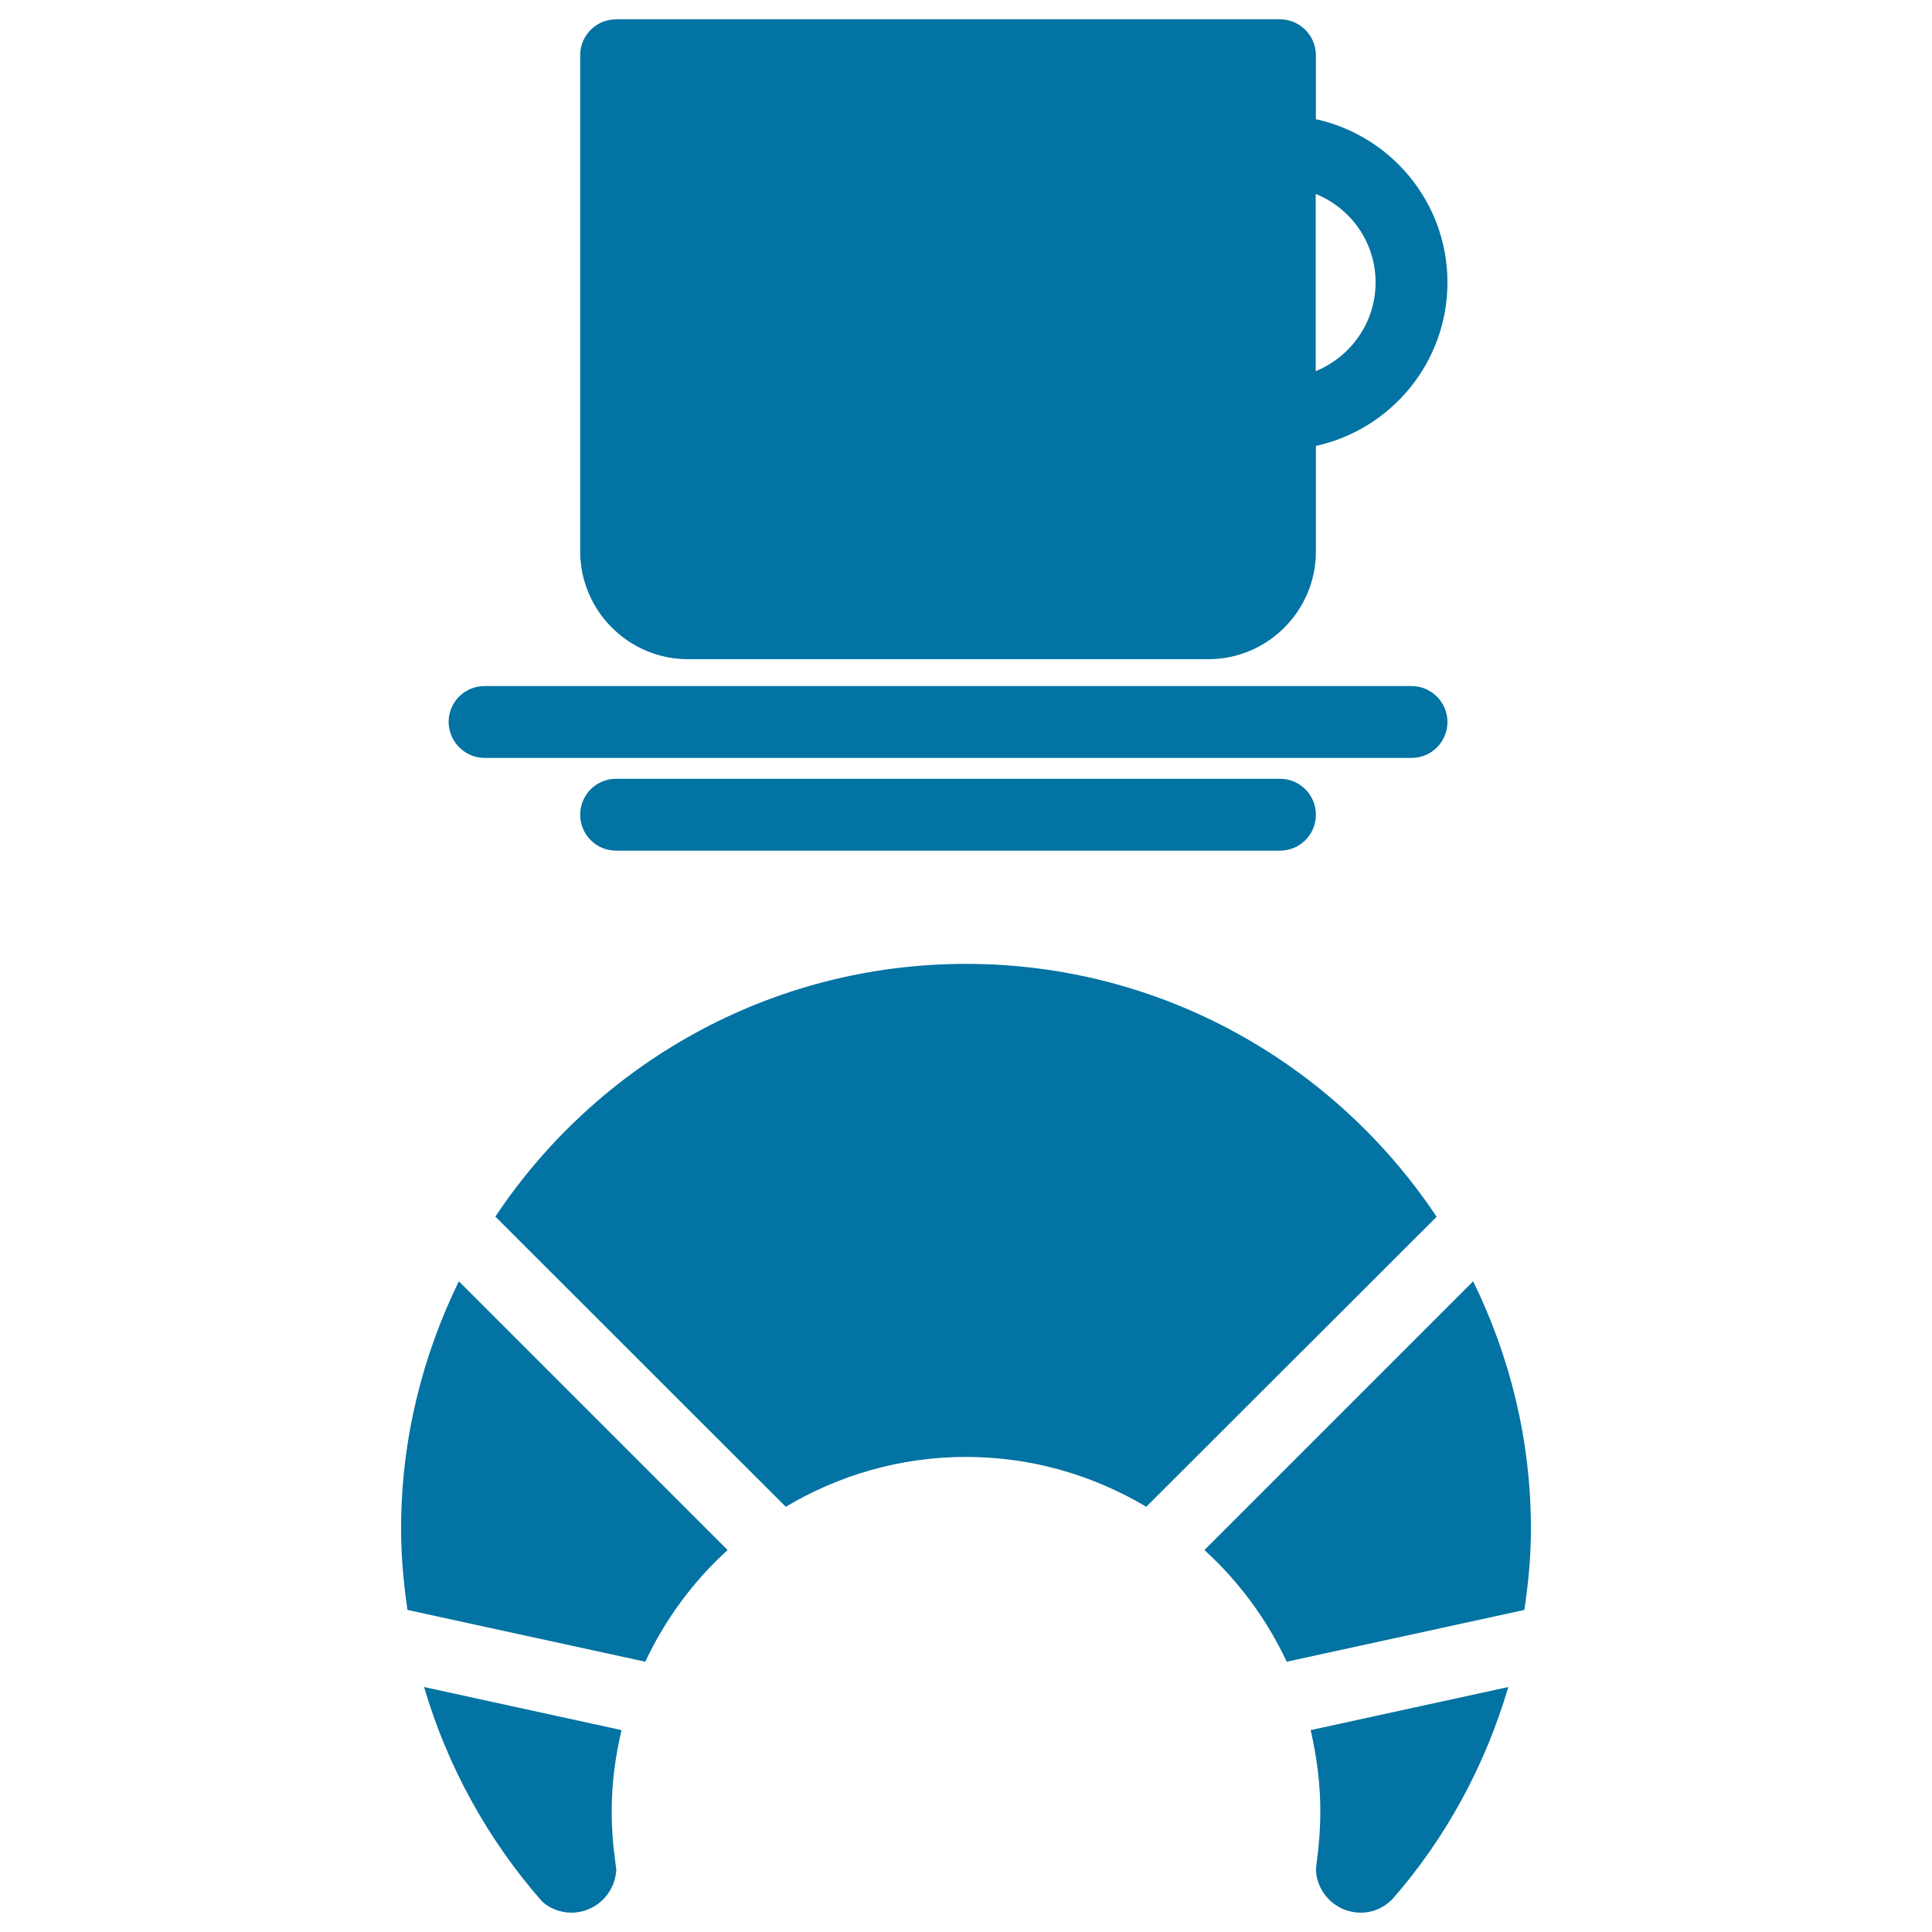
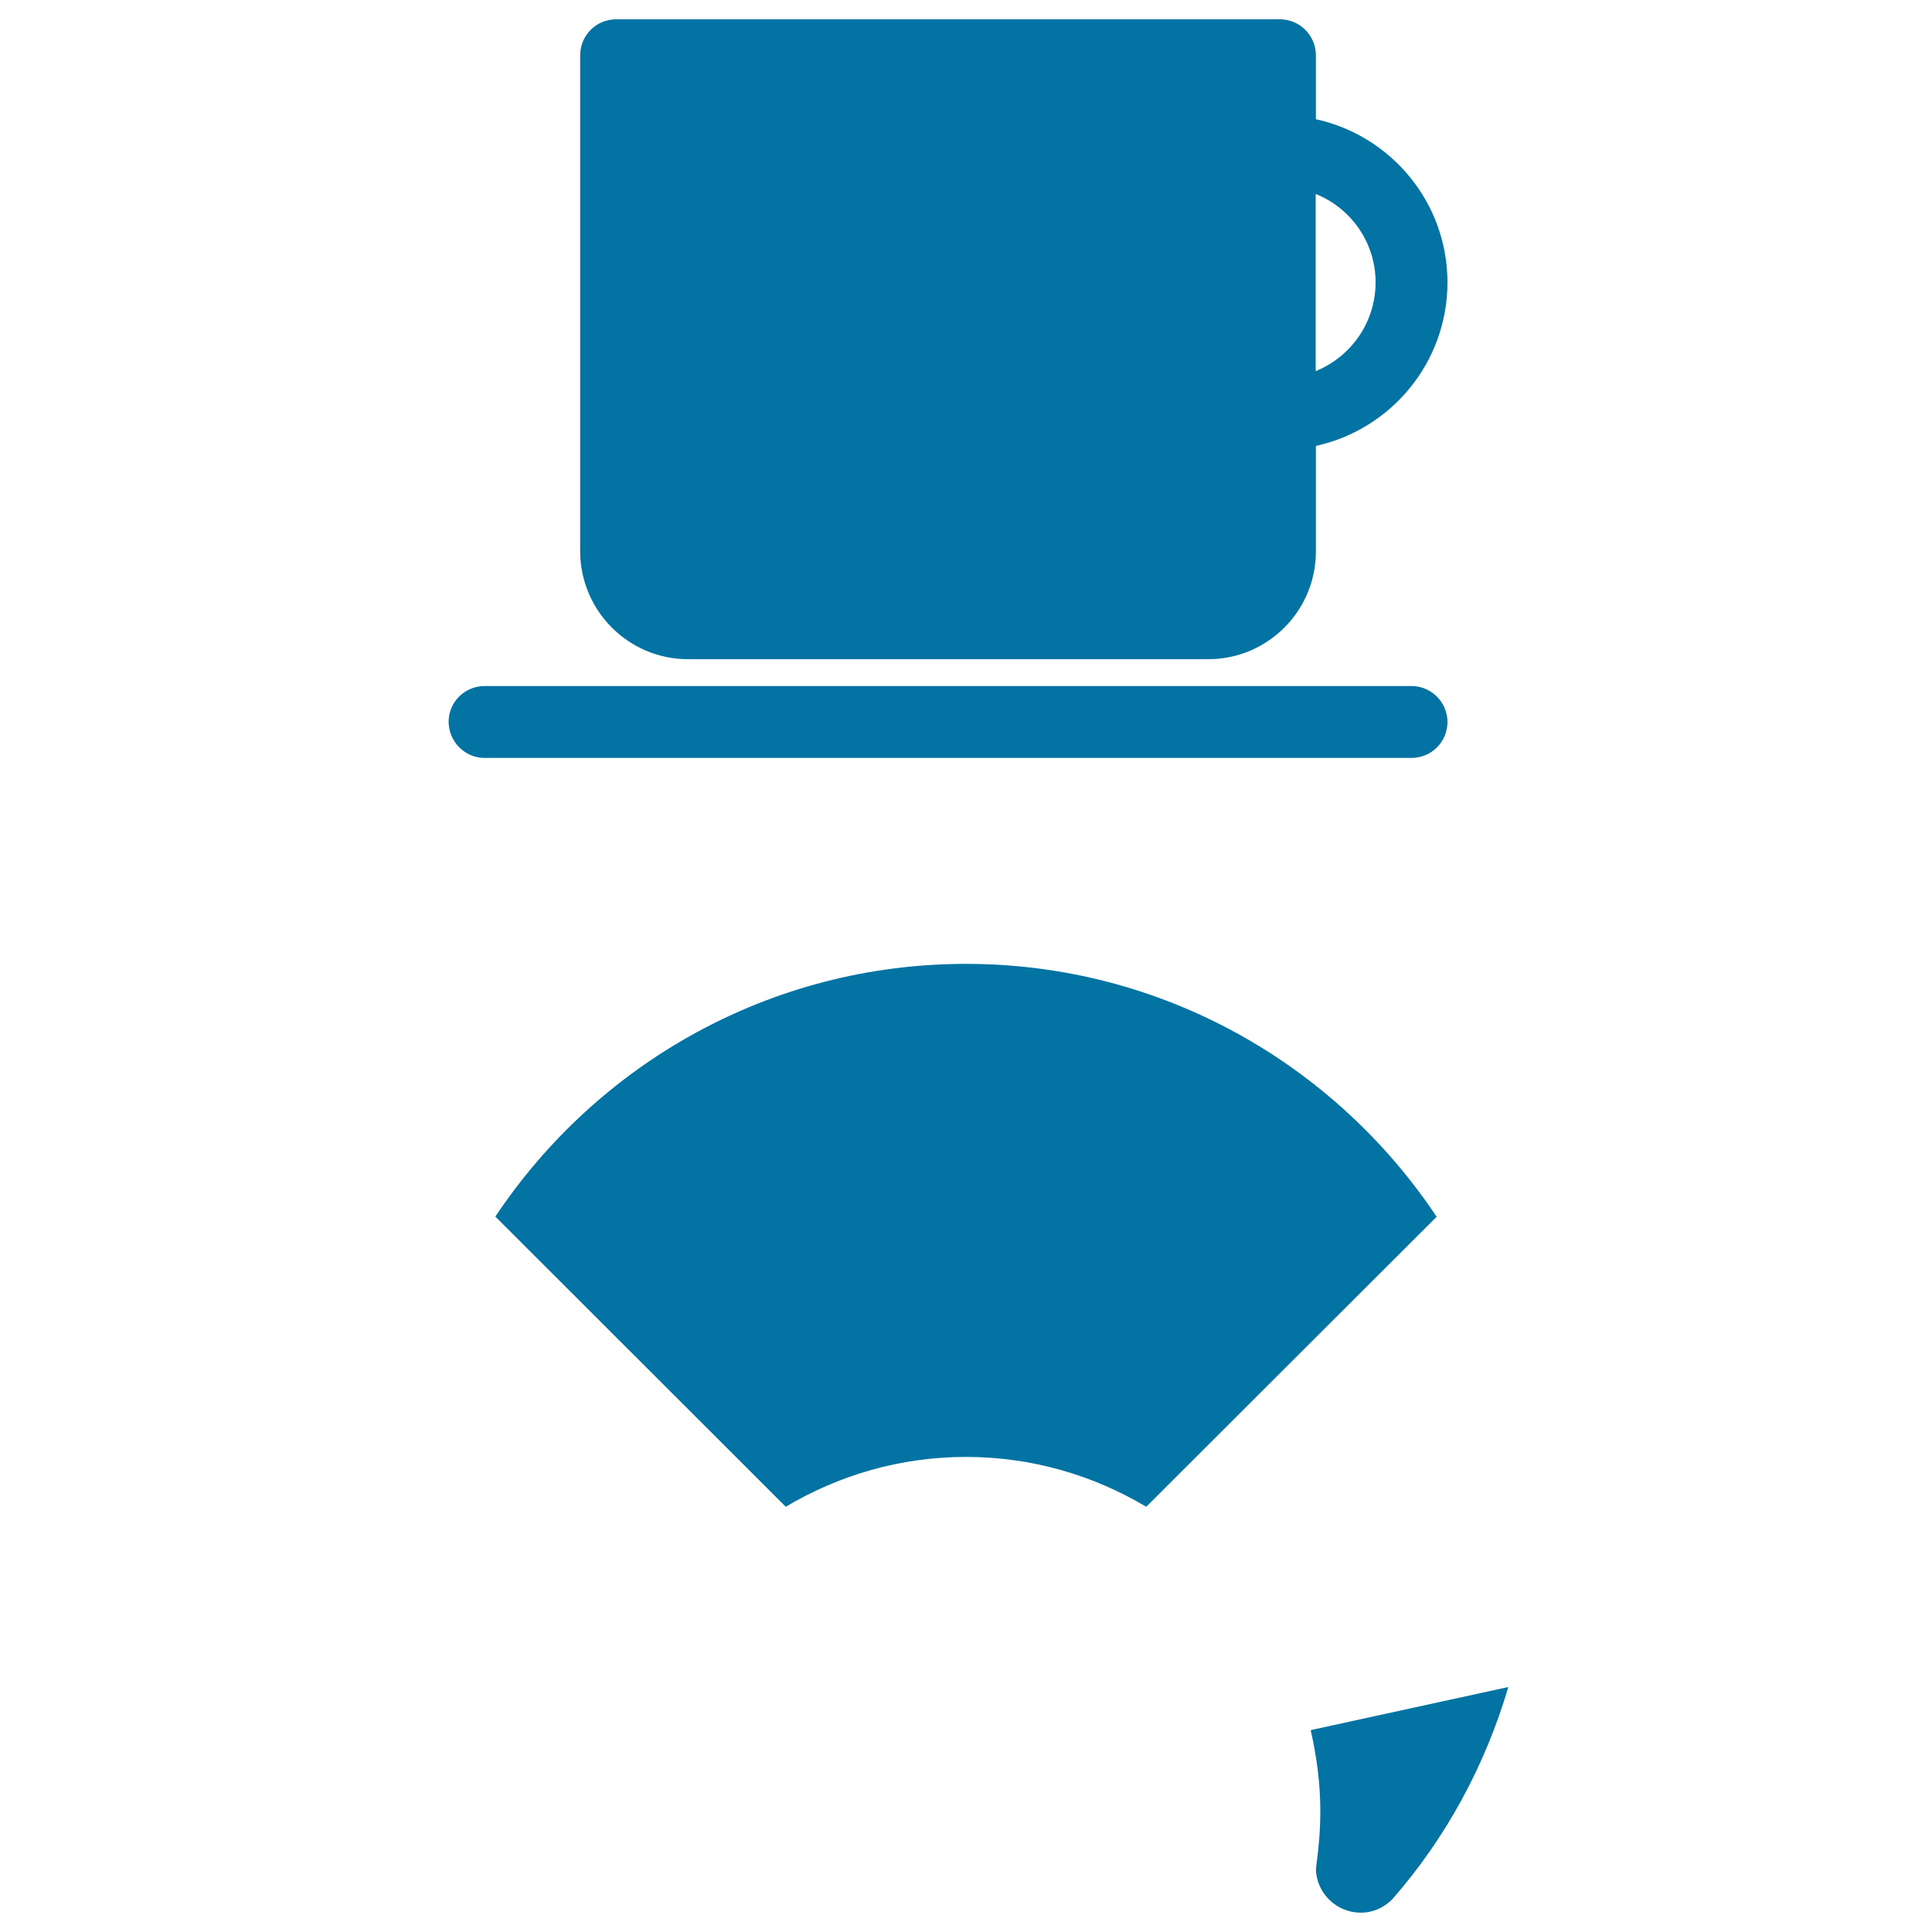
<svg xmlns="http://www.w3.org/2000/svg" viewBox="0 0 1000 1000" style="fill:#0273a2">
  <title>Mug And Croissant Outline SVG icon</title>
  <g>
    <path d="M356.1,341.2h269.3c30.7,0,55.7-25,55.7-55.7v-54.7c38.9-8.5,68.1-43.2,68.1-84.6c0-41.4-29.2-76-68.1-84.5V28.6c0-10.2-8.3-18.6-18.6-18.6H318.9c-10.3,0-18.6,8.3-18.6,18.6v256.9C300.4,316.2,325.4,341.2,356.1,341.2z M712,146.2c0,20.7-12.8,38.5-31,45.9v-91.7C699.2,107.7,712,125.4,712,146.2z" />
    <path d="M250.8,392.3h479.8c10.3,0,18.6-8.3,18.6-18.6c0-10.2-8.3-18.6-18.6-18.6H250.8c-10.3,0-18.6,8.3-18.6,18.6C232.3,383.9,240.6,392.3,250.8,392.3z" />
-     <path d="M318.9,403.1c-10.3,0-18.6,8.3-18.6,18.6c0,10.3,8.3,18.6,18.6,18.6h343.6c10.3,0,18.6-8.3,18.6-18.6c0-10.3-8.3-18.6-18.6-18.6H318.9z" />
-     <path d="M295.7,990c-6,0-11.7-2.5-15.3-6c-28.4-32.4-49-70.3-60.9-110.8l102.2,22.3c-3.2,13.5-5.1,27.6-5.1,42.1c0,8.3,0.6,16.7,1.7,24.7l0.7,5.4C318.4,980.1,308.2,990,295.7,990z" />
-     <path d="M334,860.1l-123.1-26.8c-2-13.9-3.3-27.8-3.3-42c0-46,11-89.4,29.9-128.1l139.1,139.1C358.8,818.5,344.3,838.1,334,860.1z" />
    <path d="M406.7,779.9L256.4,629.7c52.5-78.8,142-130.8,243.6-130.8c101.6,0,191.1,52.1,243.6,130.9L593.3,779.9c-27.4-16.3-59.2-25.8-93.3-25.8C465.9,754.1,434.1,763.6,406.7,779.9z" />
-     <path d="M623.4,802.3l139.1-139.1c19,38.8,29.9,82.1,29.9,128.1c0,14.2-1.3,28.1-3.4,42L666,860.1C655.7,838.1,641.2,818.5,623.4,802.3z" />
    <path d="M681.1,967.7l0.6-5.1c1.1-8.3,1.7-16.7,1.7-25c0-14.5-1.9-28.5-5-42.1l102.3-22.3c-11.9,40.4-32.2,78.1-60.1,109.9c-4.5,4.5-10.2,6.9-16.2,6.9C691.8,990,681.6,980.1,681.1,967.7z" />
  </g>
</svg>